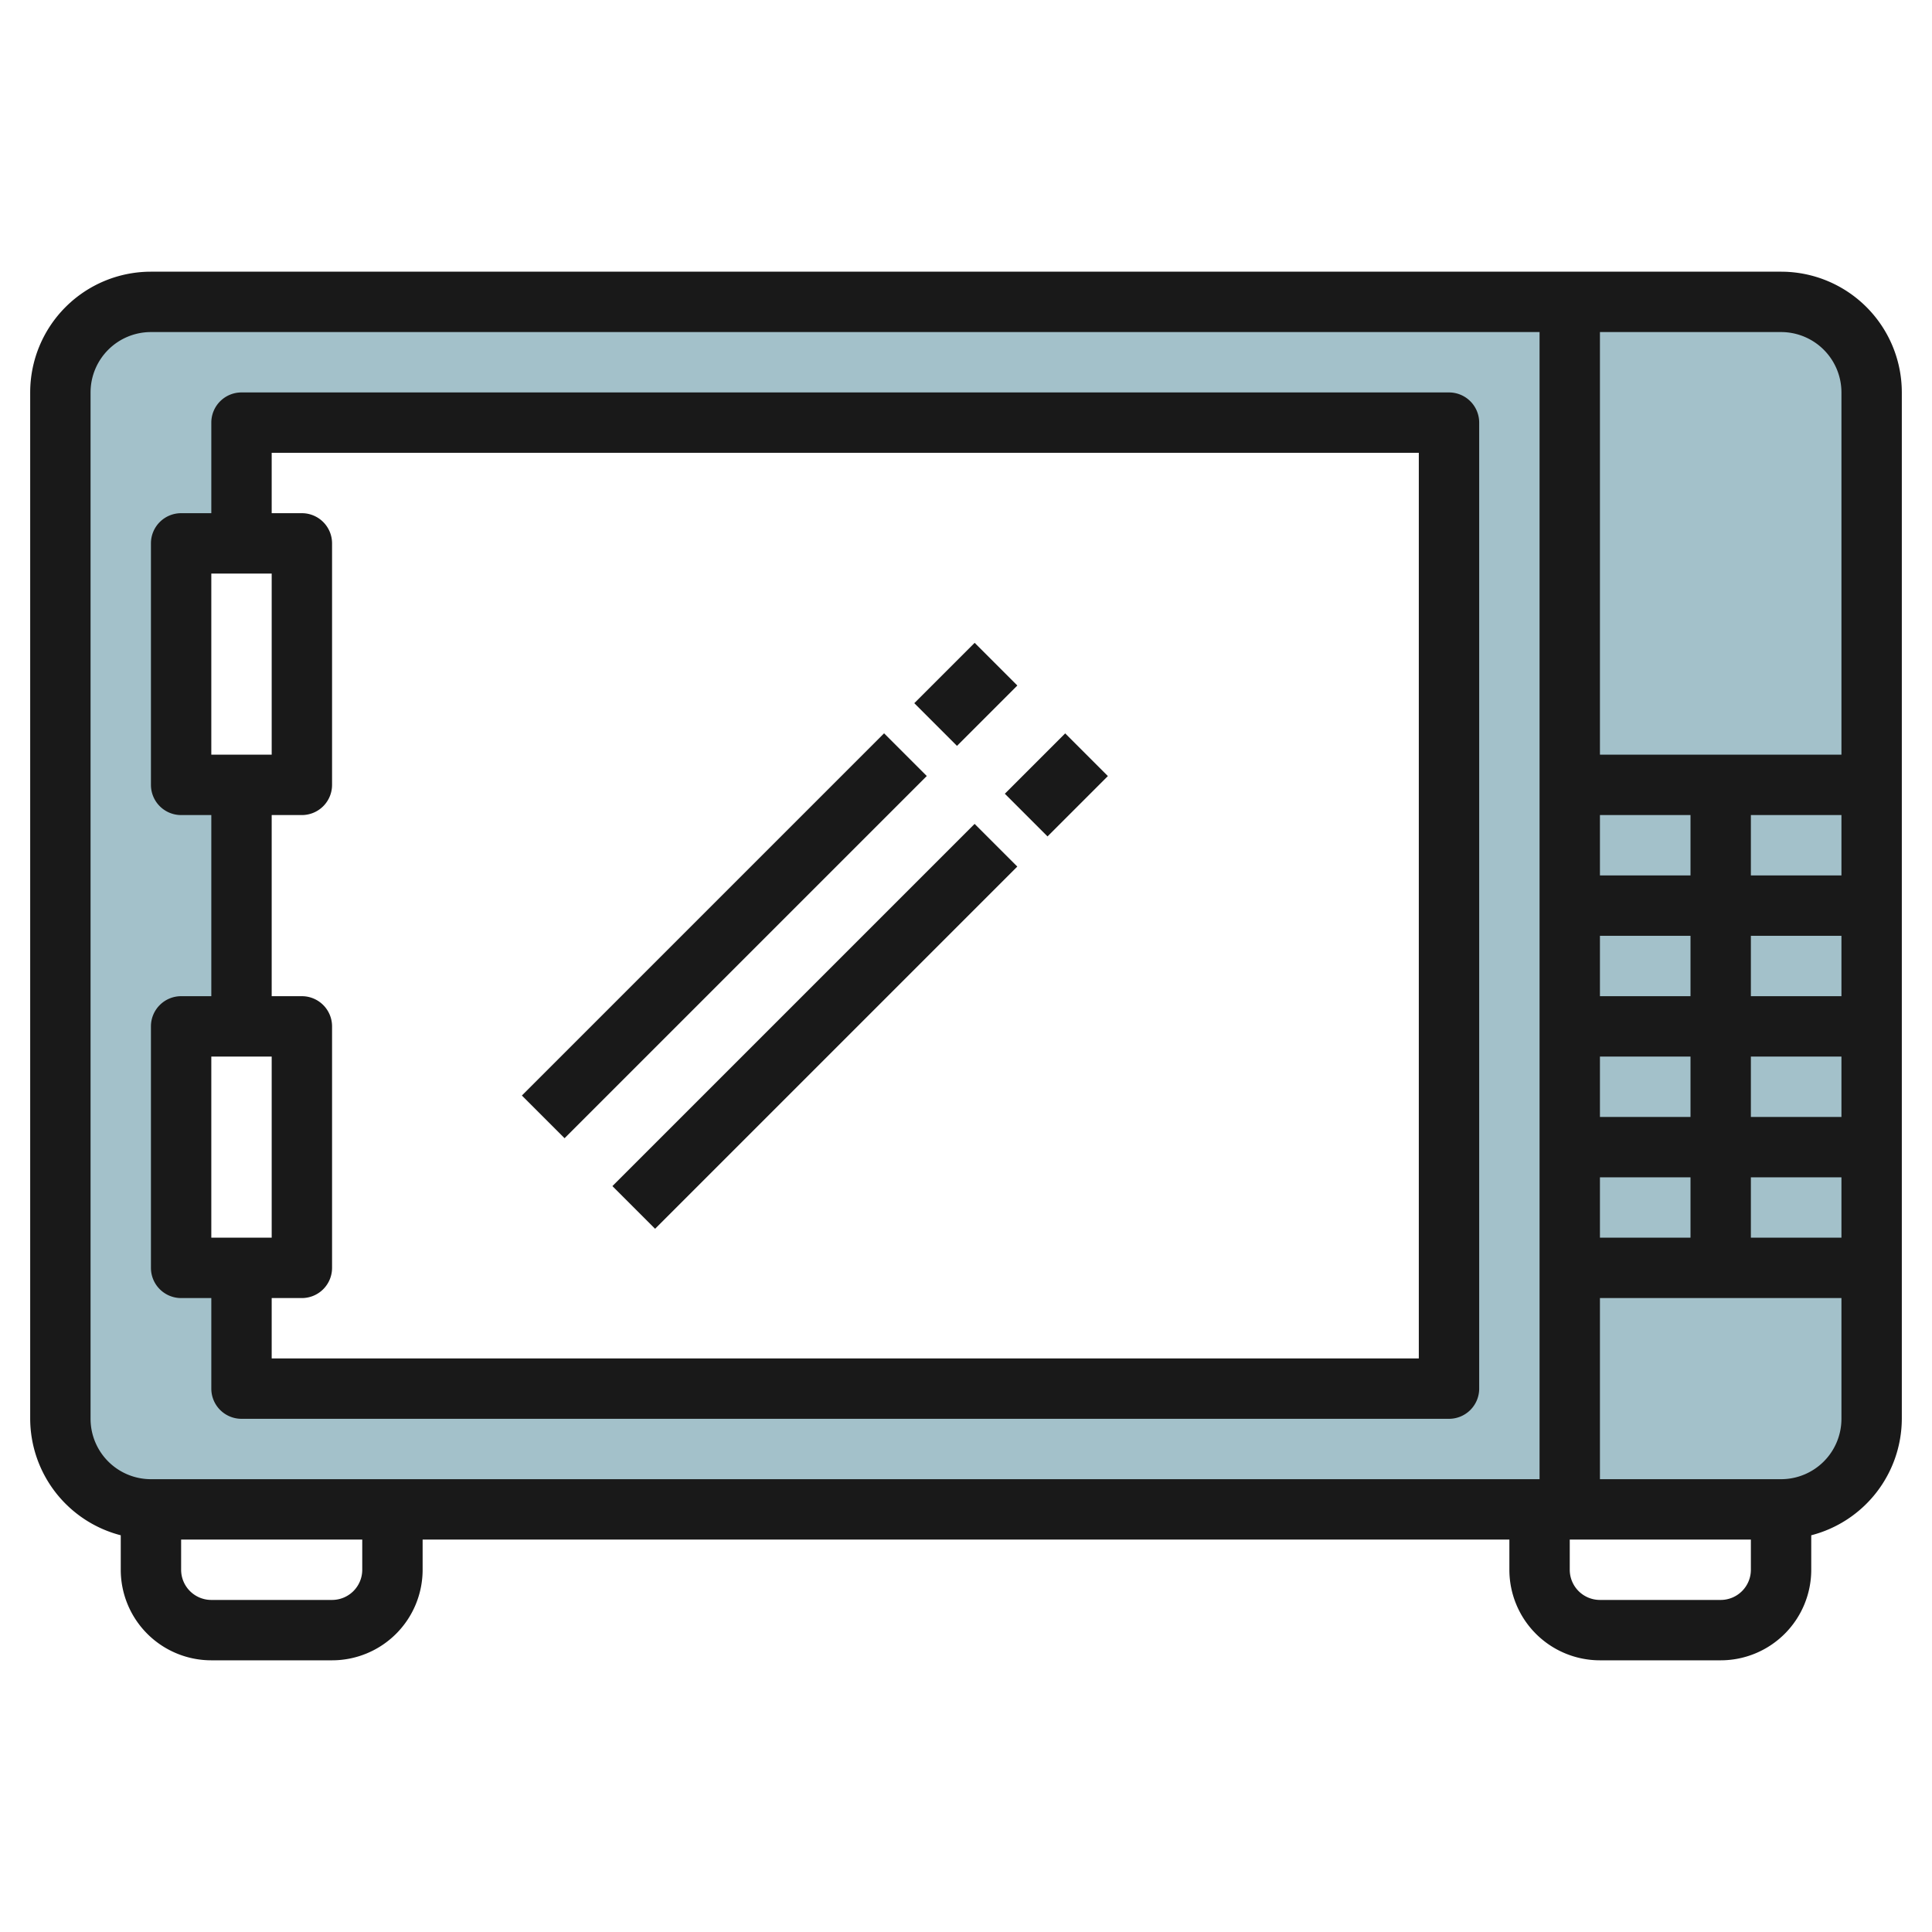
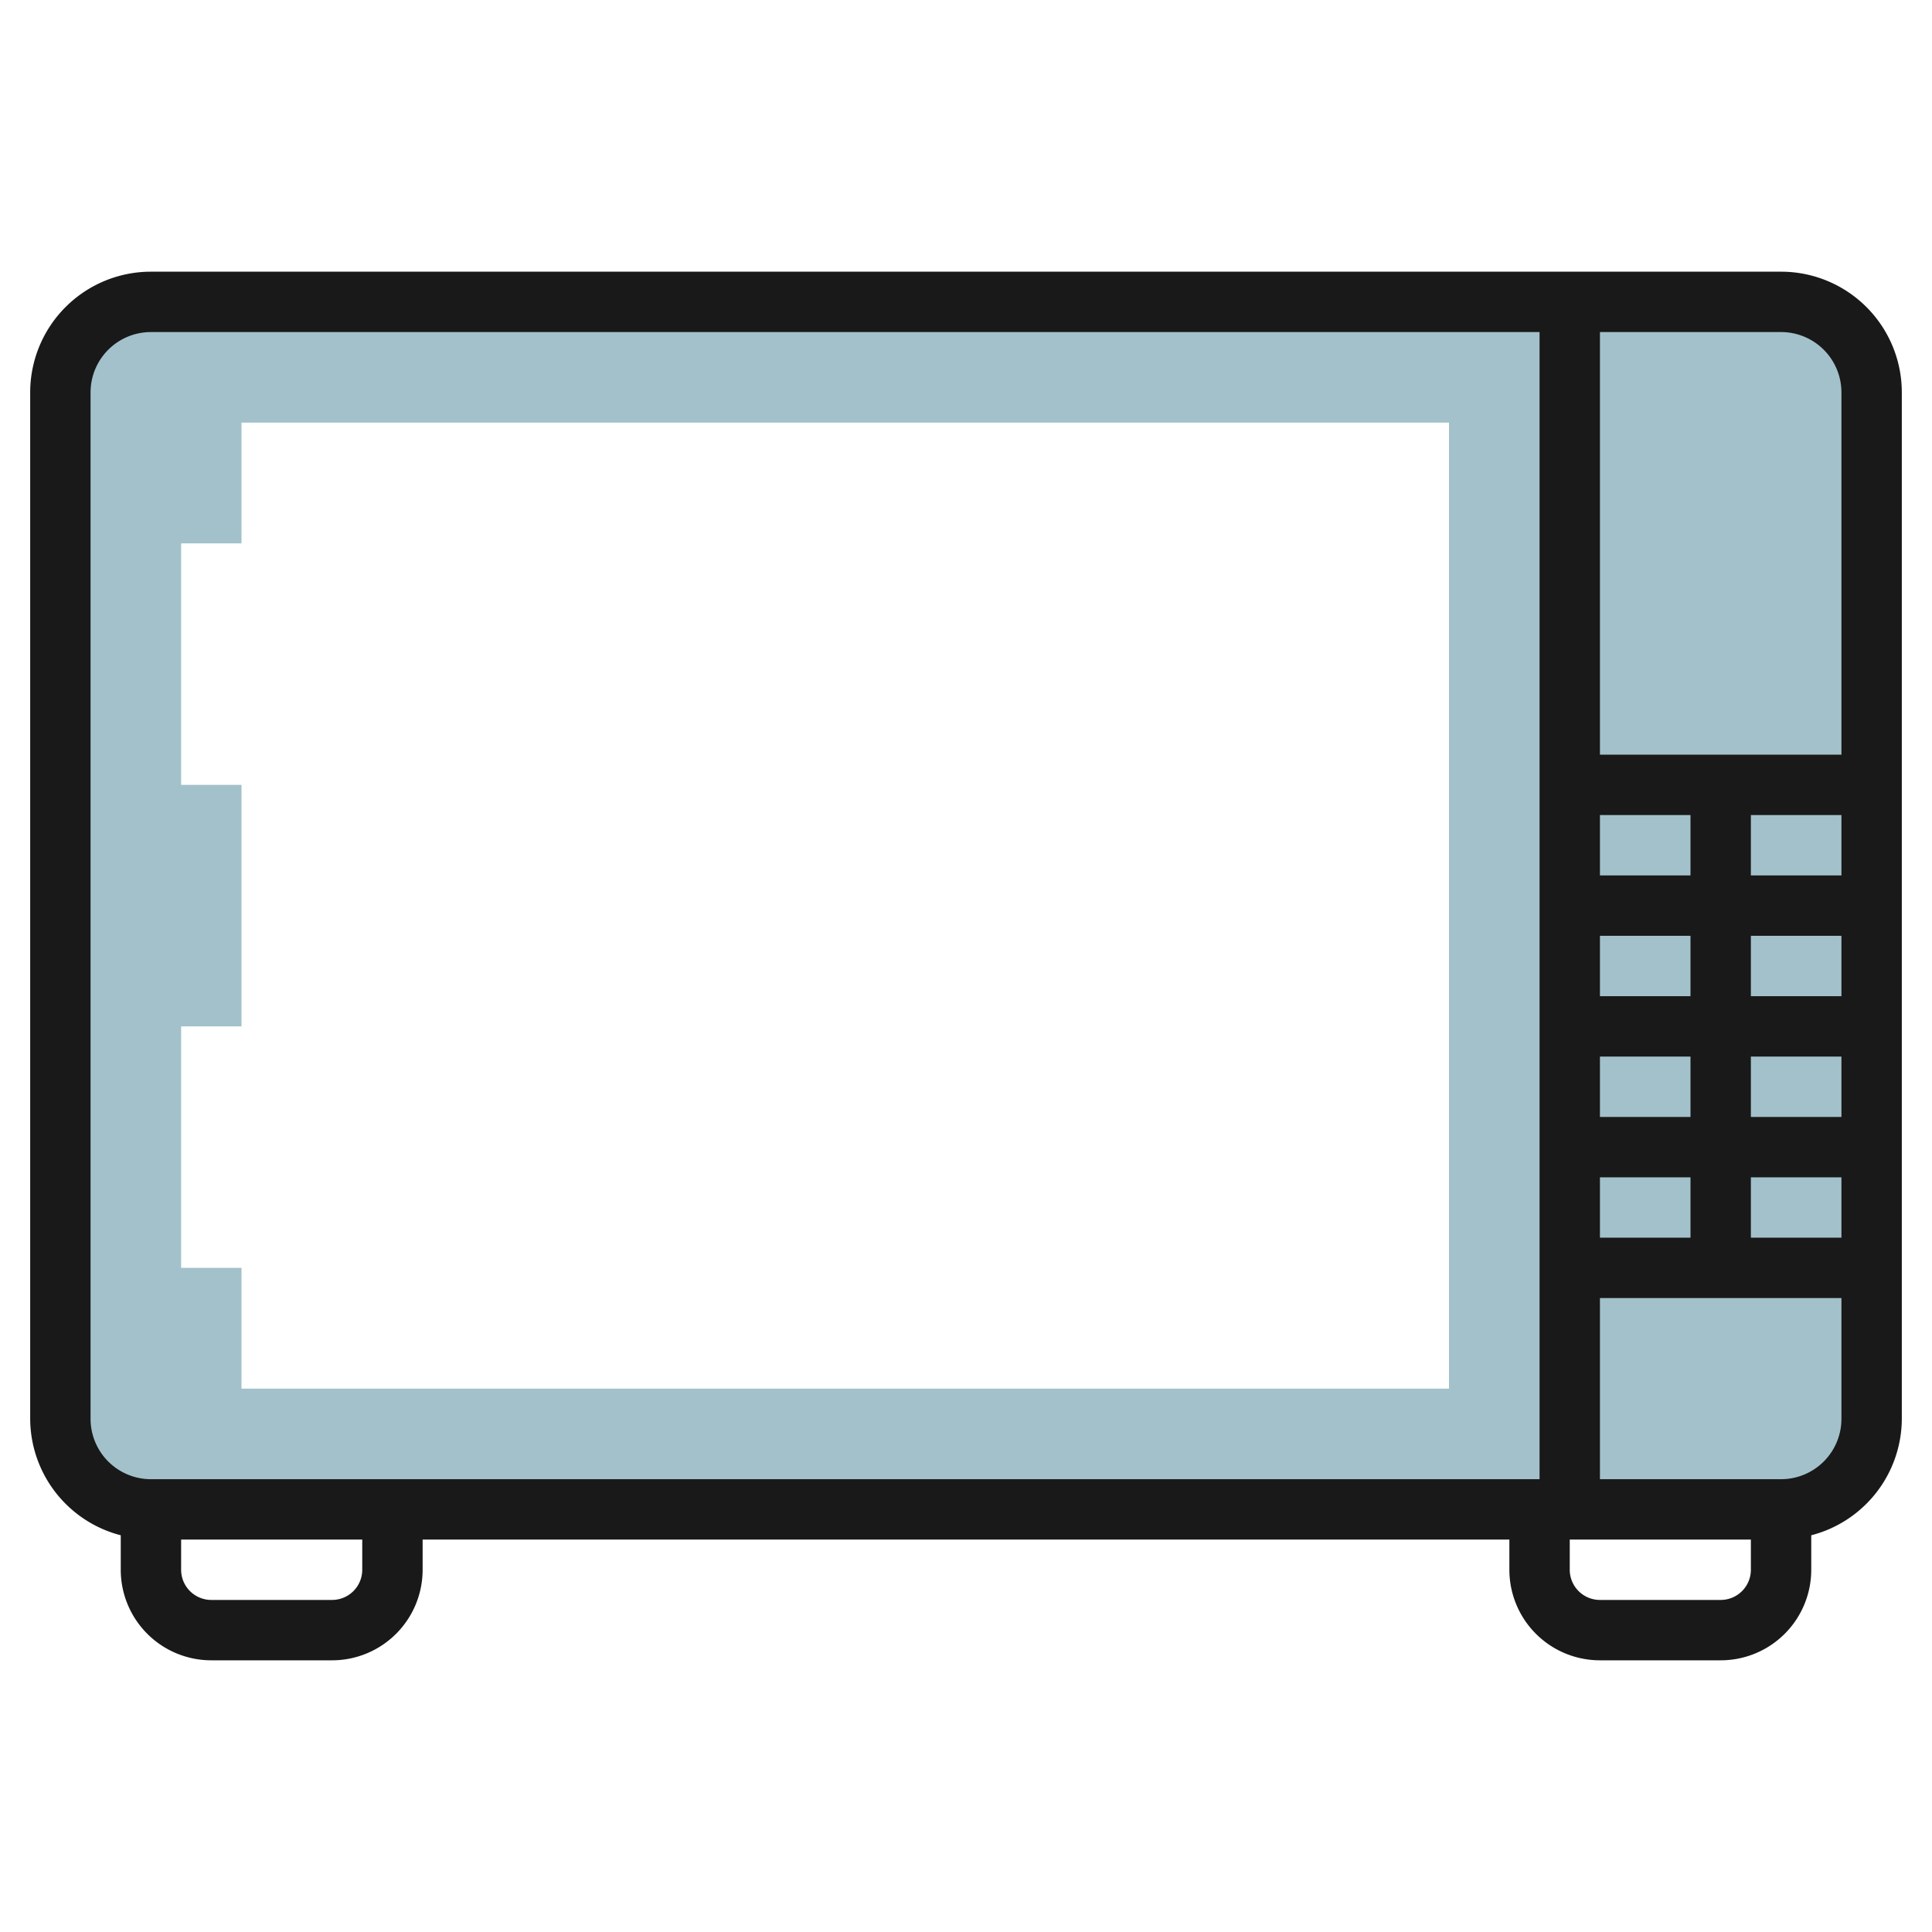
<svg xmlns="http://www.w3.org/2000/svg" id="Layer_3" height="512" viewBox="0 0 64 64" width="512" data-name="Layer 3">
  <path d="m59 10h-54a3 3 0 0 0 -3 3v34a3 3 0 0 0 3 3h54a3 3 0 0 0 3-3v-34a3 3 0 0 0 -3-3zm-11 36h-40v-4h-2v-8h2v-8h-2v-8h2v-4h40z" fill="#a3c1ca" />
  <g fill="#191919">
-     <path d="m59 9h-54a4 4 0 0 0 -4 4v34a4 4 0 0 0 3 3.858v1.142a3 3 0 0 0 3 3h4a3 3 0 0 0 3-3v-1h36v1a3 3 0 0 0 3 3h4a3 3 0 0 0 3-3v-1.142a4 4 0 0 0 3-3.858v-34a4 4 0 0 0 -4-4zm2 4v12h-8v-14h6a2 2 0 0 1 2 2zm-8 22h3v2h-3zm0-2v-2h3v2zm0-4v-2h3v2zm0 10h3v2h-3zm5 0h3v2h-3zm0-2v-2h3v2zm0-4v-2h3v2zm0-4v-2h3v2zm-55 18v-34a2 2 0 0 1 2-2h46v38h-46a2 2 0 0 1 -2-2zm9 5a1 1 0 0 1 -1 1h-4a1 1 0 0 1 -1-1v-1h6zm45 1h-4a1 1 0 0 1 -1-1v-1h6v1a1 1 0 0 1 -1 1zm2-4h-6v-6h8v4a2 2 0 0 1 -2 2z" />
-     <path d="m6 43h1v3a1 1 0 0 0 1 1h40a1 1 0 0 0 1-1v-32a1 1 0 0 0 -1-1h-40a1 1 0 0 0 -1 1v3h-1a1 1 0 0 0 -1 1v8a1 1 0 0 0 1 1h1v6h-1a1 1 0 0 0 -1 1v8a1 1 0 0 0 1 1zm1-24h2v6h-2zm2 8h1a1 1 0 0 0 1-1v-8a1 1 0 0 0 -1-1h-1v-2h38v30h-38v-2h1a1 1 0 0 0 1-1v-8a1 1 0 0 0 -1-1h-1zm-2 8h2v6h-2z" />
-     <path d="m15.515 30h16.971v2h-16.971z" transform="matrix(.707 -.707 .707 .707 -14.891 26.05)" />
-     <path d="m30.586 22h2.828v2h-2.828z" transform="matrix(.707 -.707 .707 .707 -6.891 29.364)" />
-     <path d="m18.515 33h16.971v2h-16.971z" transform="matrix(.707 -.707 .707 .707 -16.134 29.05)" />
-     <path d="m33.586 25h2.828v2h-2.828z" transform="matrix(.707 -.707 .707 .707 -8.134 32.364)" />
+     <path d="m59 9h-54a4 4 0 0 0 -4 4v34a4 4 0 0 0 3 3.858v1.142a3 3 0 0 0 3 3h4a3 3 0 0 0 3-3v-1h36v1a3 3 0 0 0 3 3h4a3 3 0 0 0 3-3v-1.142a4 4 0 0 0 3-3.858v-34a4 4 0 0 0 -4-4zm2 4v12h-8v-14h6a2 2 0 0 1 2 2m-8 22h3v2h-3zm0-2v-2h3v2zm0-4v-2h3v2zm0 10h3v2h-3zm5 0h3v2h-3zm0-2v-2h3v2zm0-4v-2h3v2zm0-4v-2h3v2zm-55 18v-34a2 2 0 0 1 2-2h46v38h-46a2 2 0 0 1 -2-2zm9 5a1 1 0 0 1 -1 1h-4a1 1 0 0 1 -1-1v-1h6zm45 1h-4a1 1 0 0 1 -1-1v-1h6v1a1 1 0 0 1 -1 1zm2-4h-6v-6h8v4a2 2 0 0 1 -2 2z" />
  </g>
</svg>